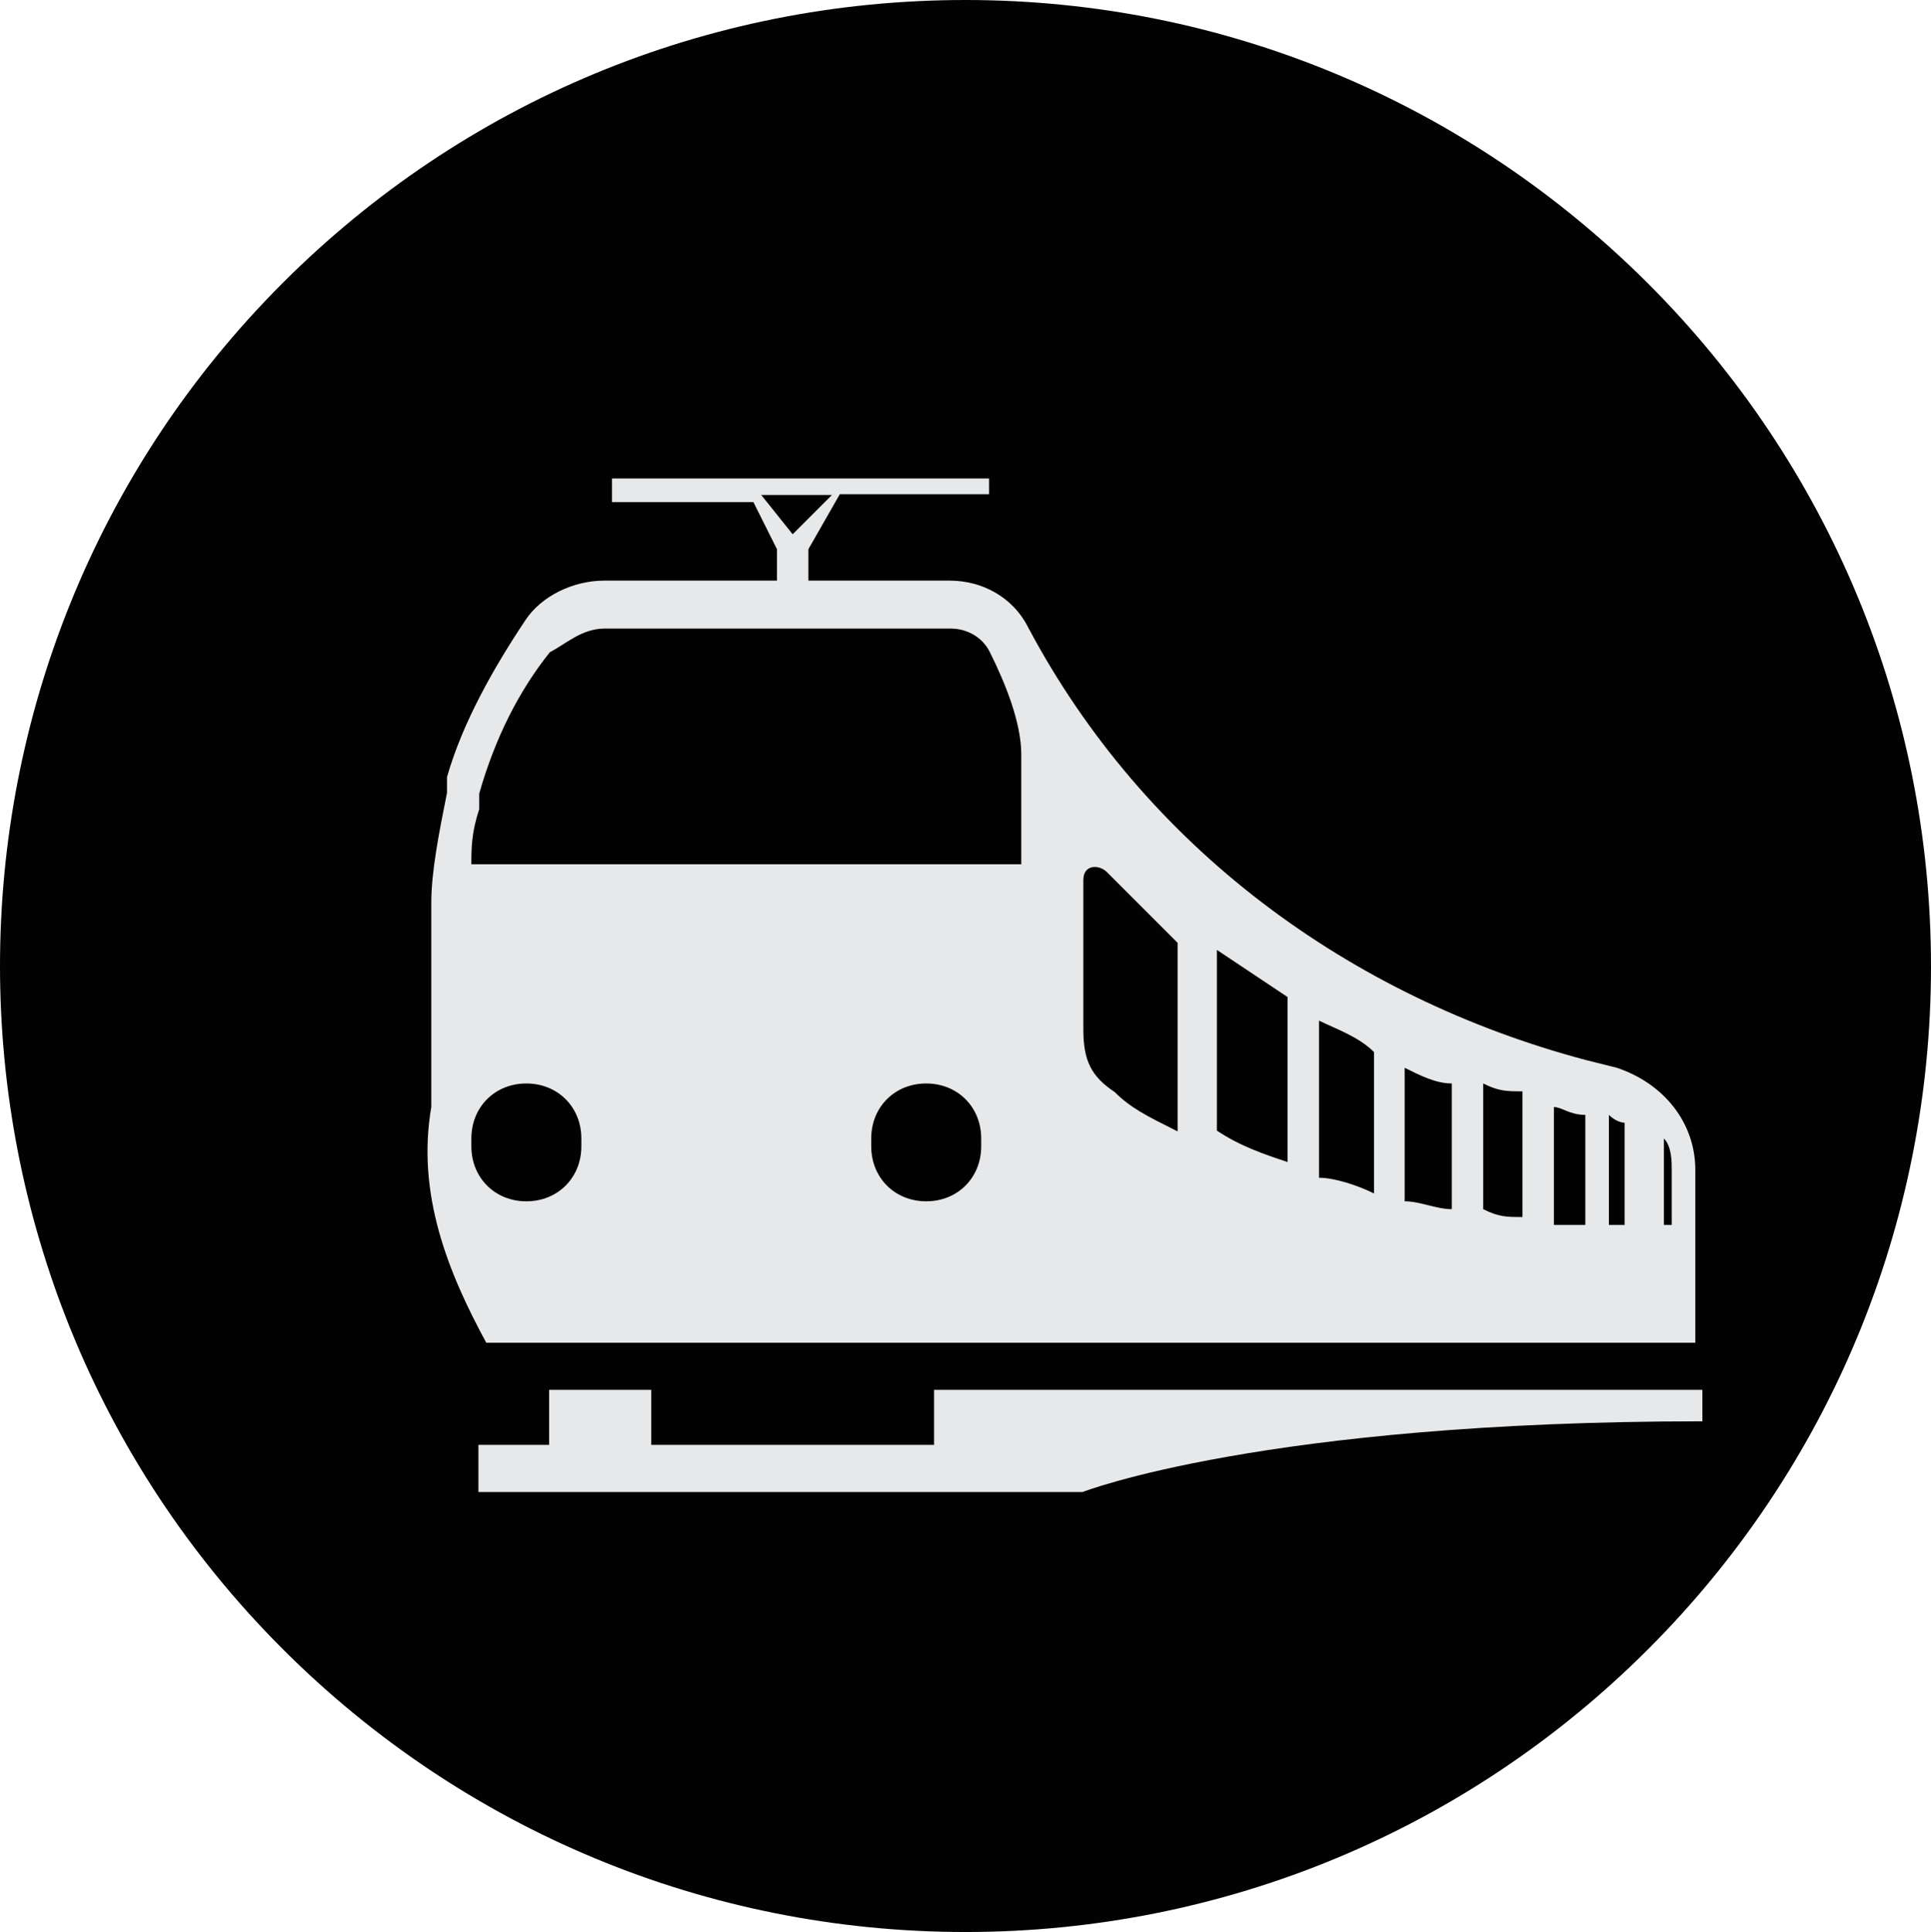
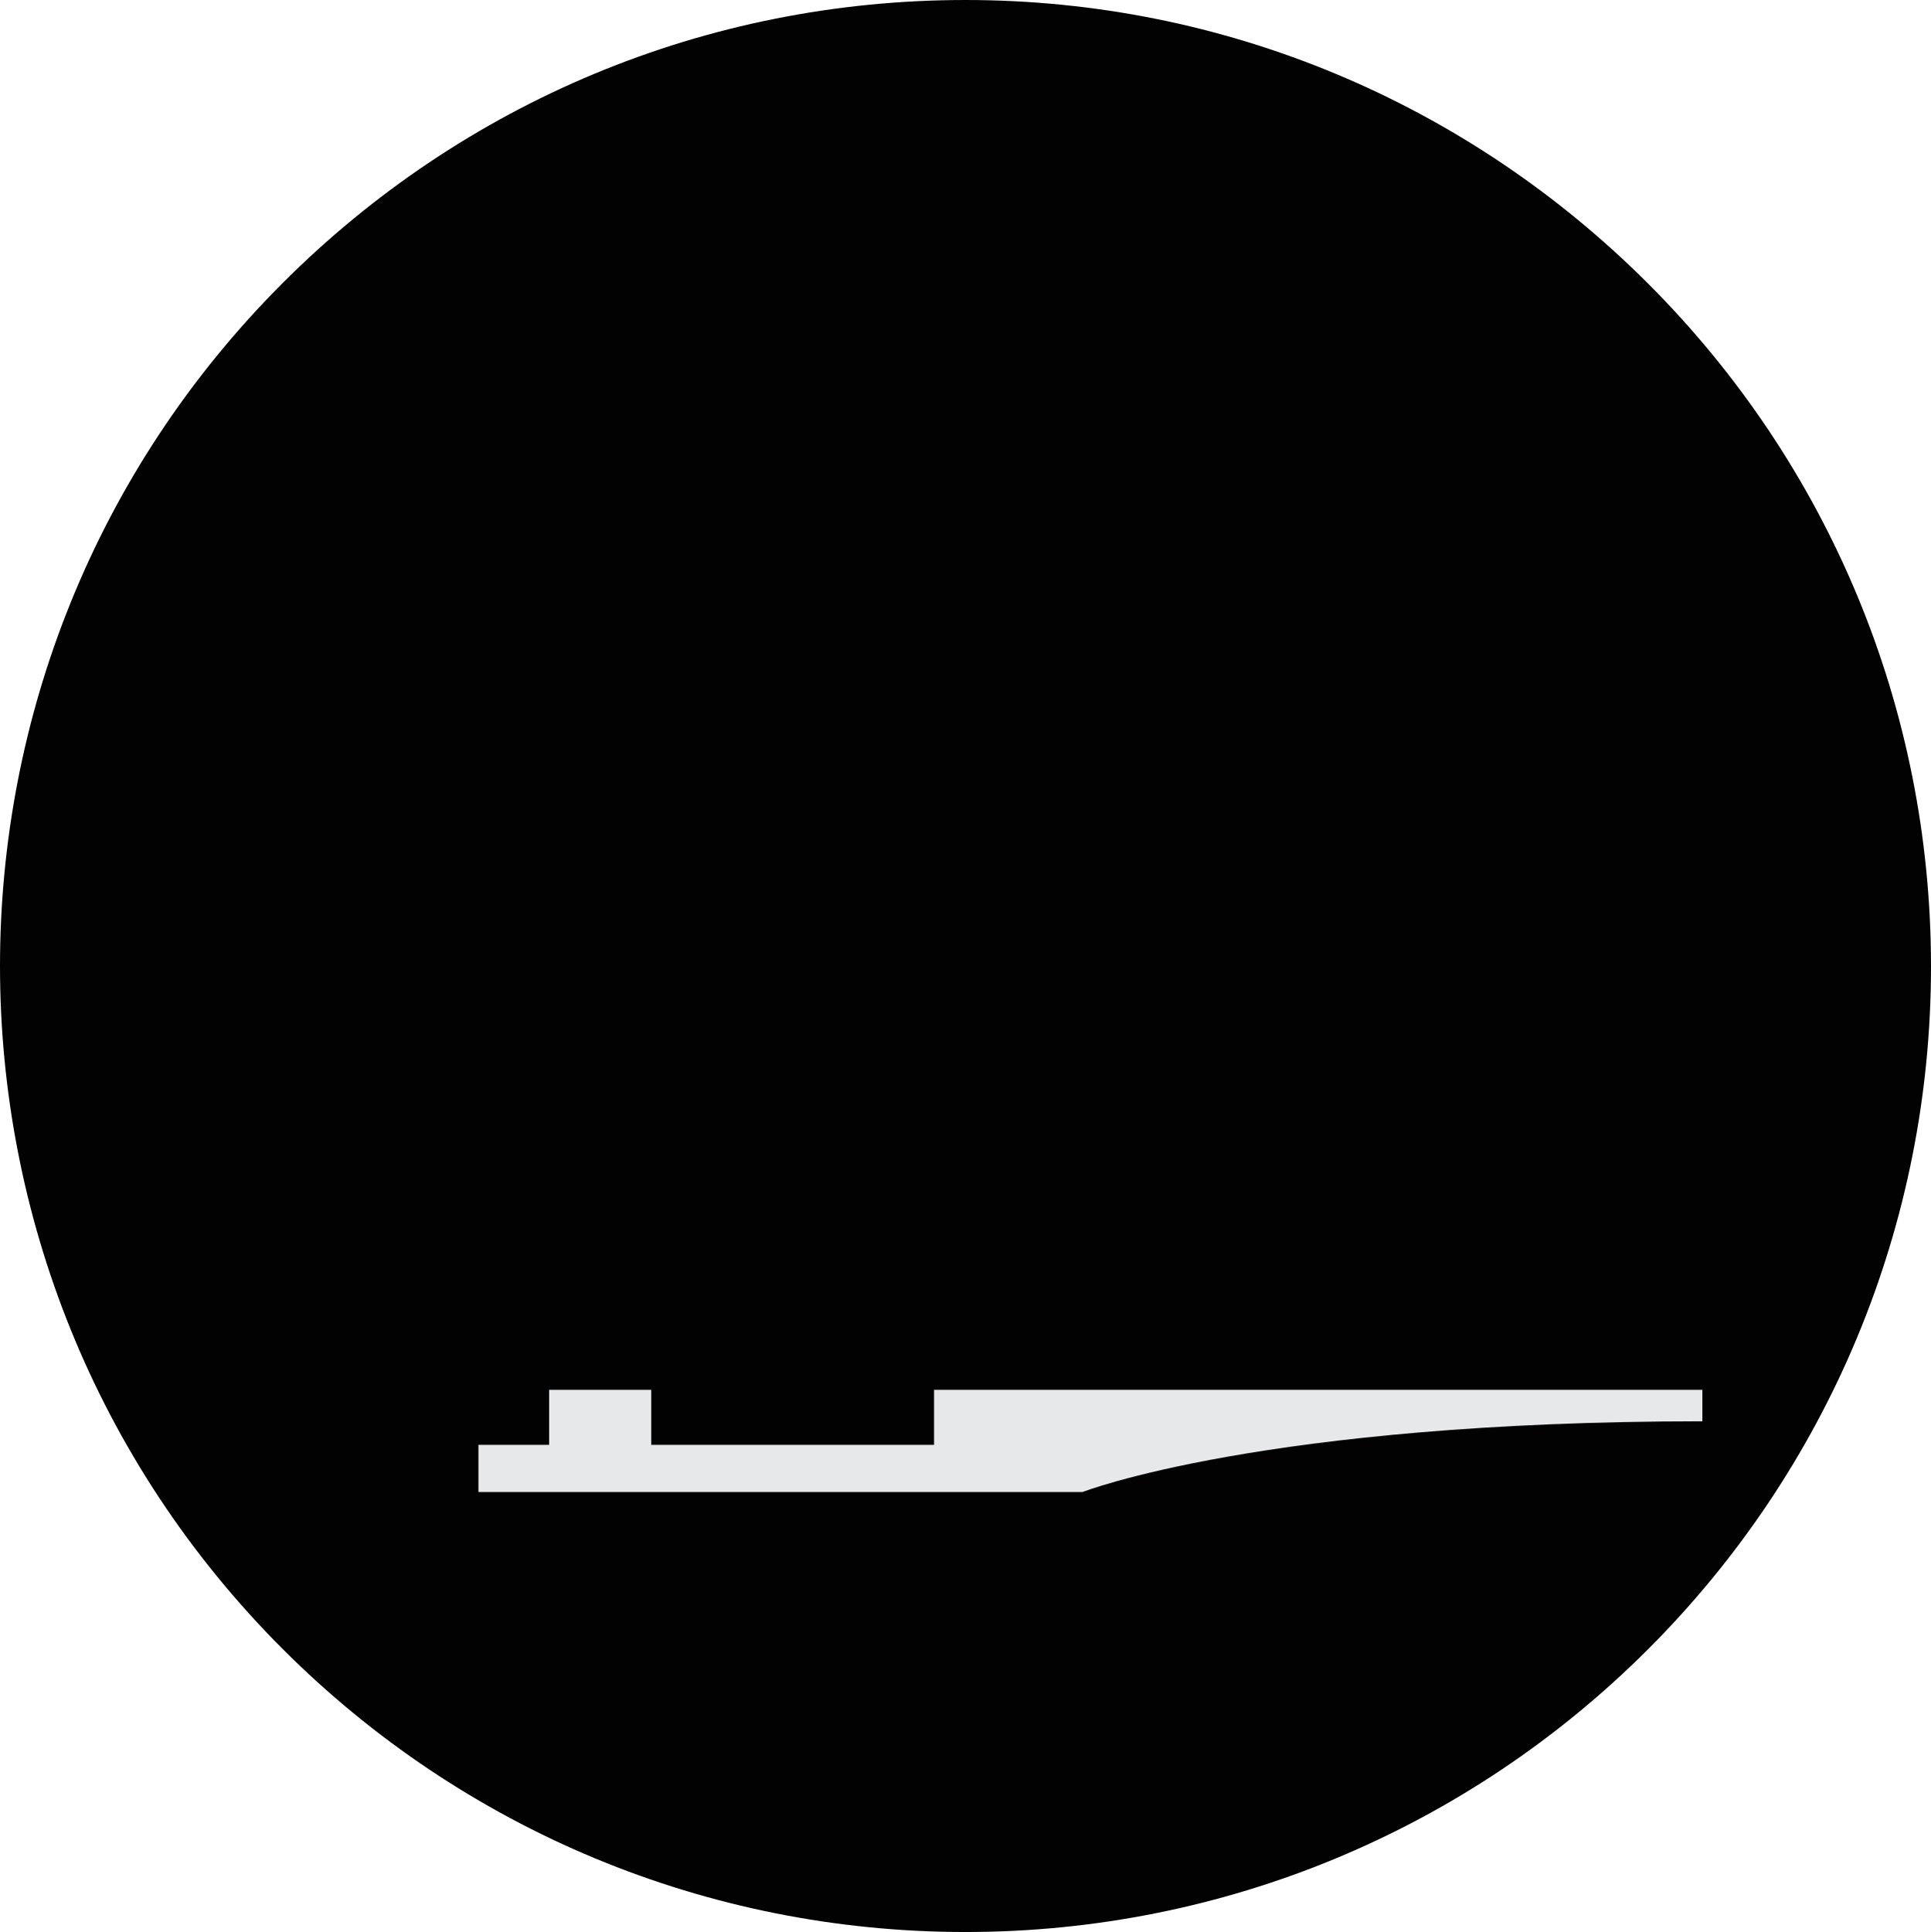
<svg xmlns="http://www.w3.org/2000/svg" version="1.1" id="Ebene_1" x="0px" y="0px" width="245.8px" height="245.9px" viewBox="0 0 245.8 245.9" style="enable-background:new 0 0 245.8 245.9;" xml:space="preserve">
  <style type="text/css">
	.st0{fill:#020203;}
	.st1{fill:#E7E8E9;}
</style>
  <g>
    <path class="st0" d="M122.9,0C89.9,0,59,13,36,36c-48,48-48,125.9,0,173.9c23,23,54,36,86.9,36s63.9-13,86.9-36   c23-23,36-54,36-86.9s-13-63.9-36-86.9S155.9,0,122.9,0z" />
    <g>
-       <path class="st1" d="M61.9,170.9h153.9v-22c0-6-4-11-10-13l-4-1c-30-8-56-27-70.9-55c-2-4-6-6-10-6h-18v-4l4-7h19v-2h-31l0,0l0,0    h-17v3h18l3,6v4h-22c-4,0-8,2-10,5c-4,6-8,13-10,20v2c-1,5-2,10-2,14v26C53,151.9,57,161.9,61.9,170.9L61.9,170.9z M193.8,154.9    c-2,0-3,0-5-1v-16c2,1,3,1,5,1V154.9z M197.8,140.9c1,0,2,1,4,1v14c-1,0-3,0-4,0V140.9z M184.8,153.9c-2,0-4-1-6-1v-17    c2,1,4,2,6,2V153.9z M174.9,151.9c-2-1-5-2-7-2v-20c2,1,5,2,7,4V151.9z M163.9,147.9c-3-1-6-2-9-4v-23c3,2,6,4,9,6V147.9z     M212.8,148.9v7h-1v-11C212.8,145.9,212.8,147.9,212.8,148.9z M206.8,142.9C207.8,142.9,207.8,142.9,206.8,142.9v13c-1,0-2,0-2,0    v-14C205.8,142.9,206.8,142.9,206.8,142.9z M137.9,112c0-2,2-2,3-1c2,2,5,5,9,9v24c-4-2-6-3-8-5c-3-2-4-4-4-8V112z M96.9,63h9    l-5,5L96.9,63z M124.9,145.9c0,4-3,7-7,7s-7-3-7-7v-1c0-4,3-7,7-7s7,3,7,7V145.9z M61,103v-2c2-7,5-13,9-18c2-1,4-3,7-3h44    c2,0,4,1,5,3l0,0c2,4,4,9,4,13c0,7,0,14,0,14H60C60,108,60,106,61,103z M60,145.9v-1c0-4,3-7,7-7c4,0,7,3,7,7v1c0,4-3,7-7,7    S60,149.9,60,145.9z" />
      <path class="st1" d="M118.9,176.9v7h-36v-7h-13v7h-9v6h76.9c0,0,23-9,78.9-9v-4H118.9z" />
    </g>
  </g>
</svg>